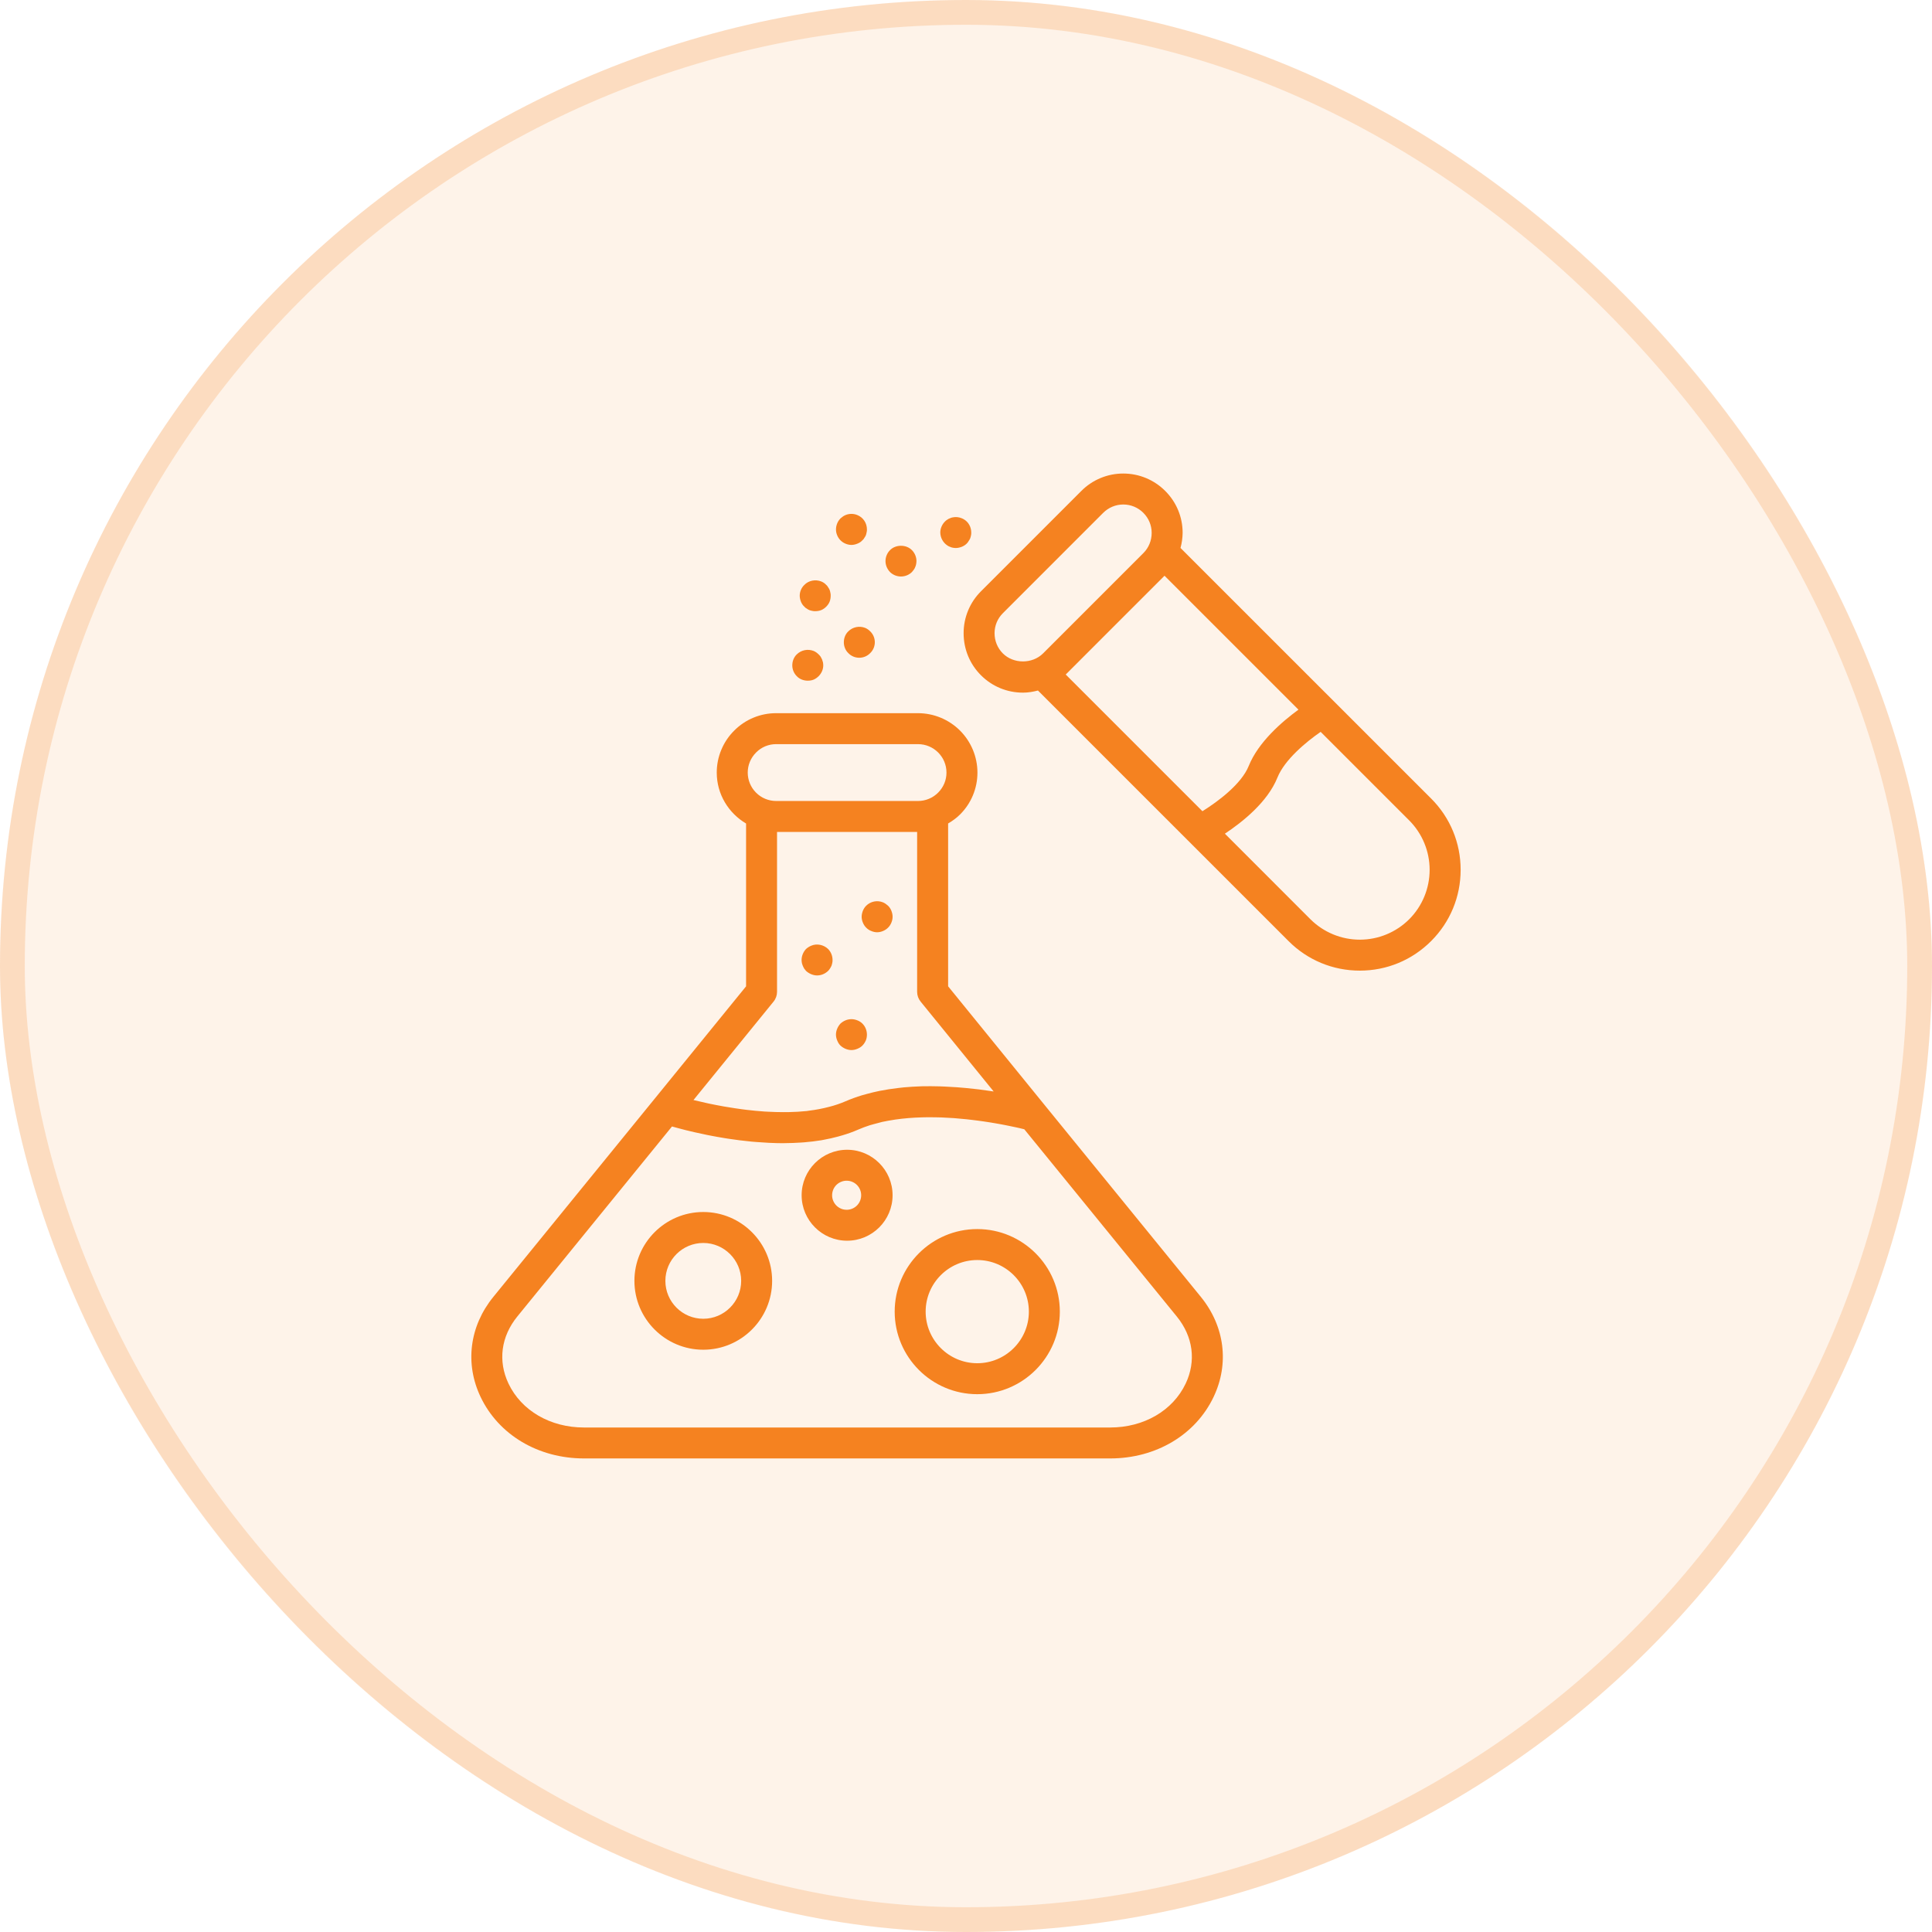
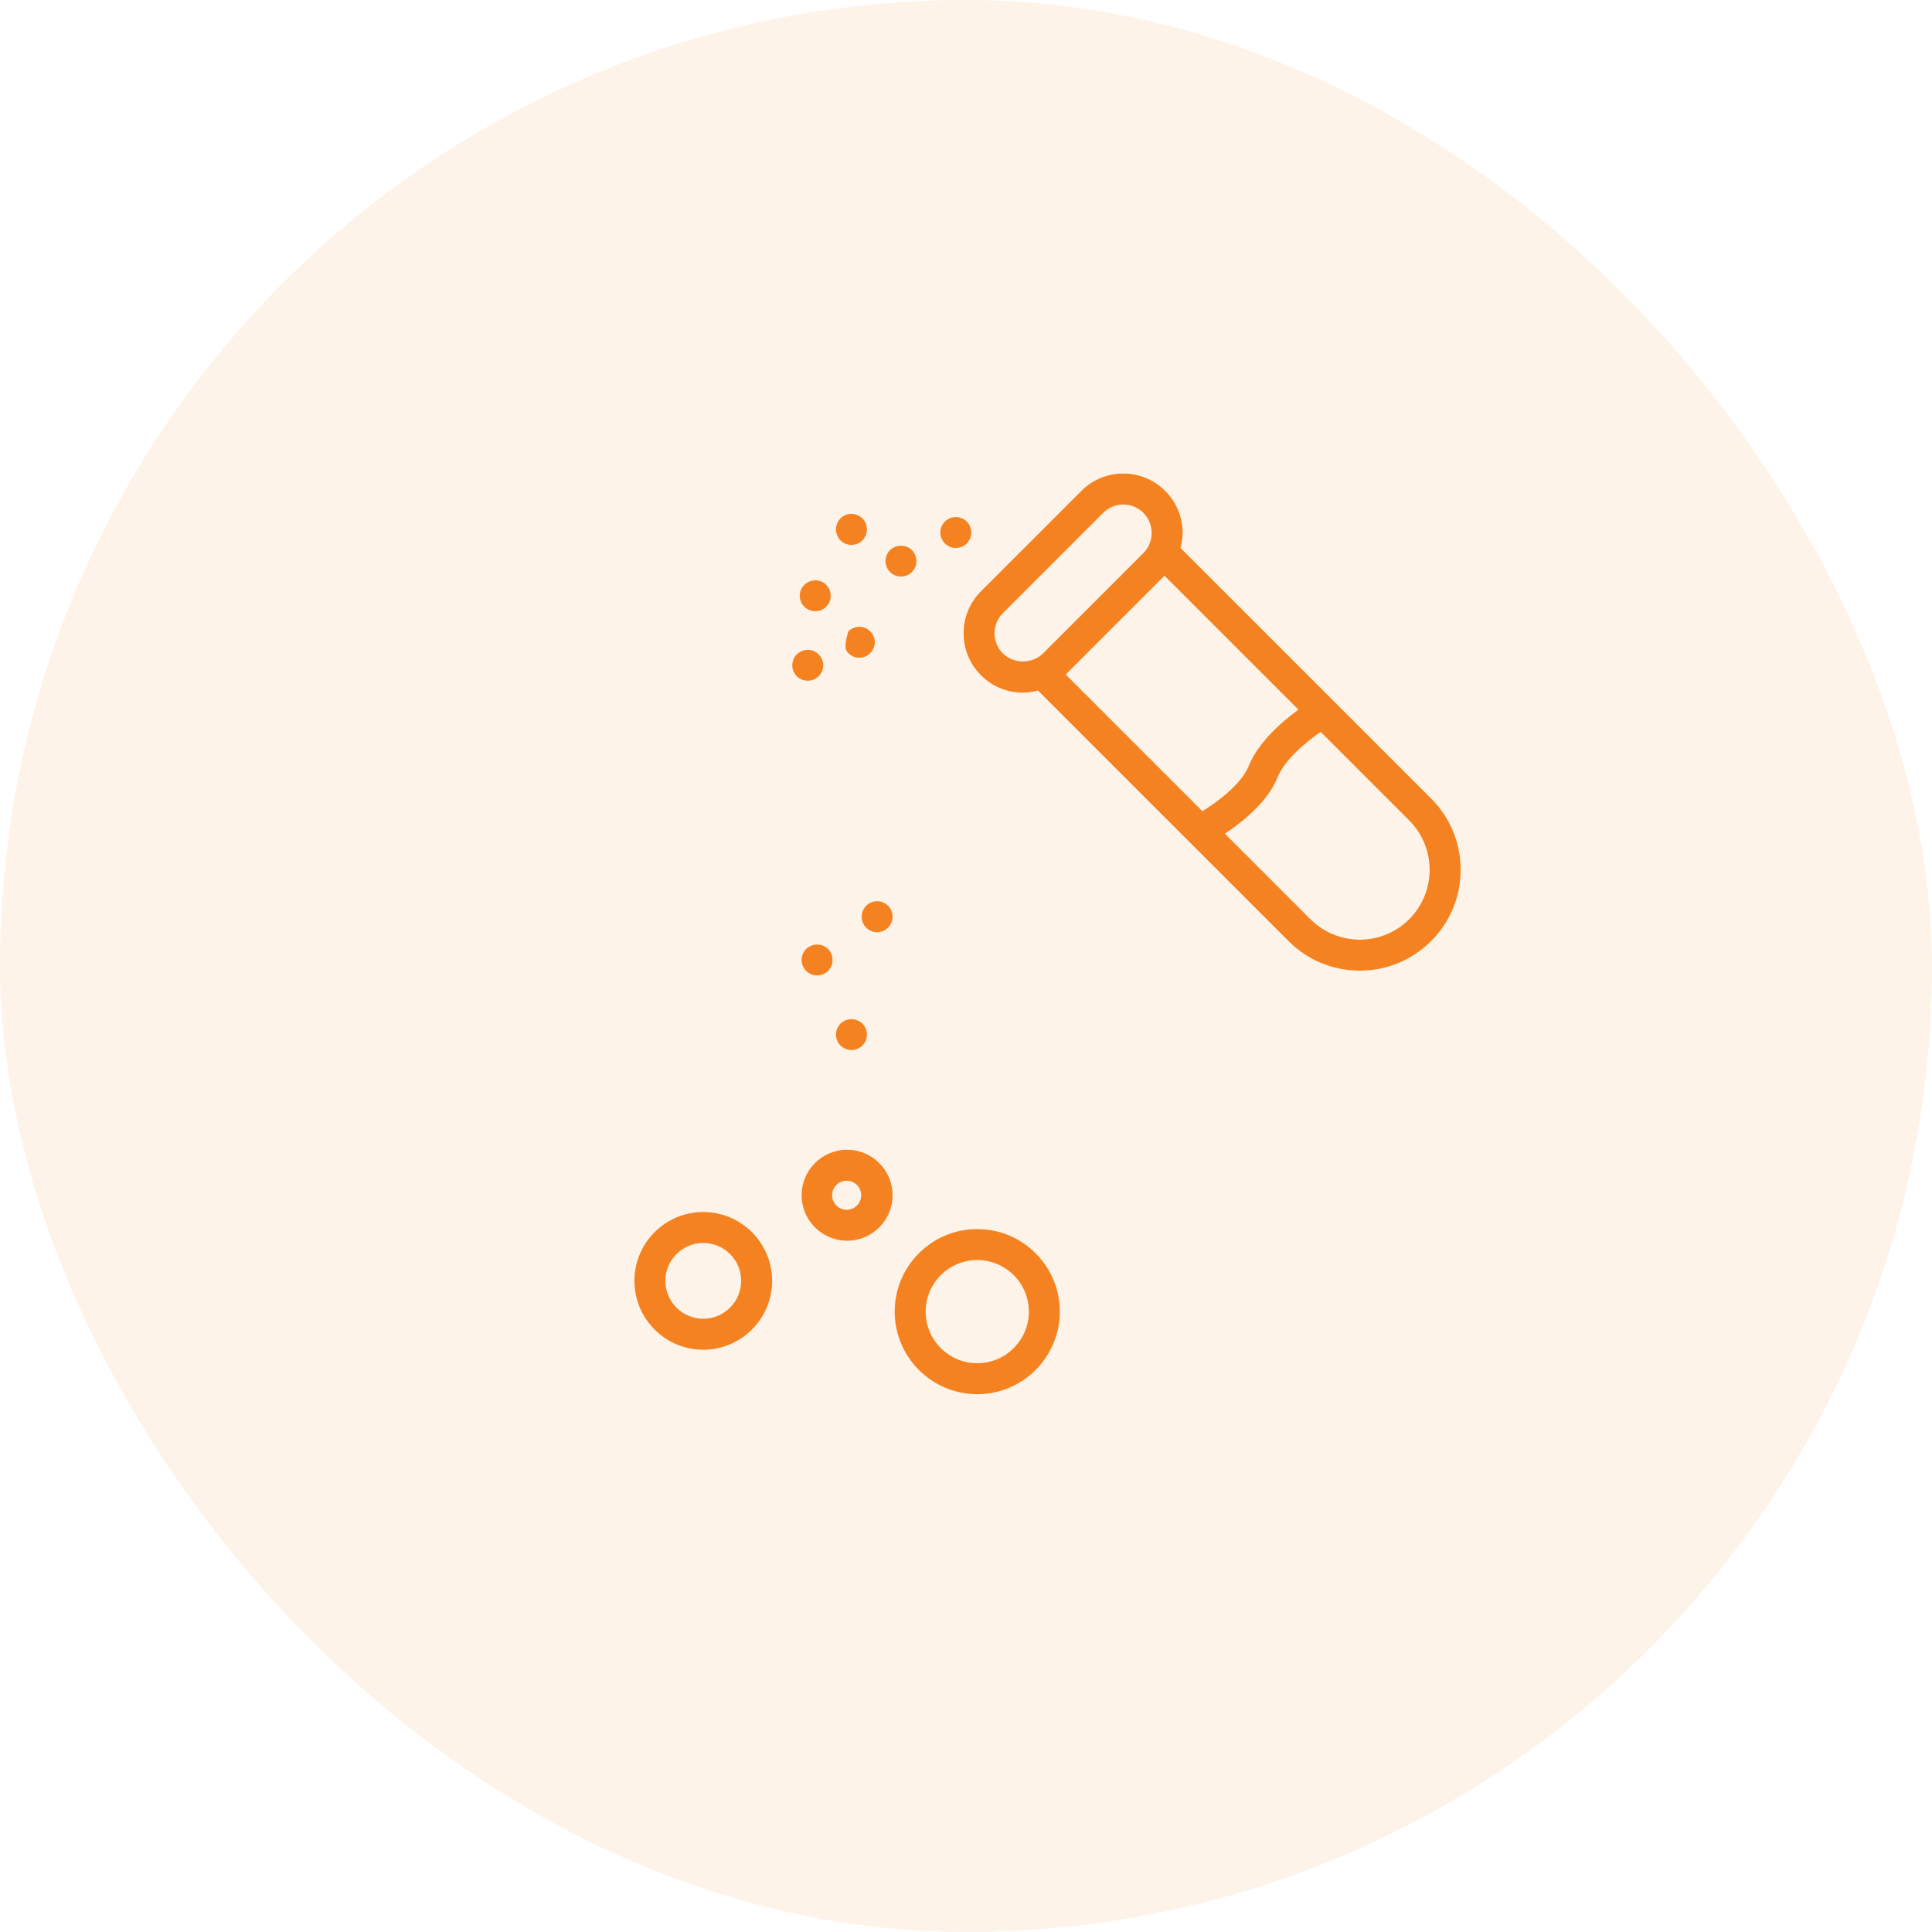
<svg xmlns="http://www.w3.org/2000/svg" width="78" height="78" viewBox="0 0 78 78" fill="none">
  <rect width="78" height="78" rx="39" fill="#F58220" fill-opacity="0.1" />
-   <rect x="0.5" y="0.5" width="77" height="77" rx="38.5" stroke="#F58220" stroke-opacity="0.2" />
  <g clip-path="url(#clip0_2677_9131)">
-     <path d="M42.195 44.639L38.278 39.82V33.246C38.45 33.144 38.615 33.028 38.76 32.882C38.983 32.66 39.16 32.397 39.28 32.107C39.401 31.816 39.462 31.505 39.462 31.191C39.461 30.555 39.208 29.946 38.759 29.496C38.309 29.047 37.7 28.794 37.064 28.793H31.335C31.021 28.792 30.71 28.854 30.42 28.974C30.129 29.094 29.866 29.271 29.644 29.494C29.42 29.716 29.242 29.98 29.121 30.272C28.999 30.563 28.937 30.876 28.937 31.191C28.937 32.069 29.416 32.83 30.121 33.248V39.821L26.424 44.366L19.917 52.359C18.954 53.542 18.762 55.051 19.402 56.396C20.131 57.929 21.731 58.881 23.578 58.881H44.821C46.668 58.881 48.269 57.929 48.997 56.396C49.637 55.051 49.444 53.542 48.482 52.359L42.195 44.639ZM30.528 30.377C30.634 30.271 30.76 30.186 30.898 30.129C31.037 30.072 31.185 30.042 31.335 30.043H37.064C37.697 30.043 38.212 30.558 38.212 31.19C38.212 31.495 38.093 31.781 37.877 31.998C37.771 32.105 37.645 32.191 37.505 32.249C37.365 32.308 37.215 32.338 37.064 32.338H31.335C31.031 32.338 30.739 32.217 30.524 32.002C30.309 31.787 30.188 31.495 30.188 31.191C30.188 30.886 30.308 30.597 30.528 30.378V30.377ZM31.231 40.436C31.322 40.325 31.371 40.186 31.371 40.042V33.588H37.027V40.042C37.027 40.186 37.077 40.325 37.167 40.436L40.117 44.066L40.054 44.057C39.881 44.03 39.708 44.006 39.534 43.984C39.467 43.976 39.397 43.969 39.328 43.961C39.099 43.935 38.87 43.913 38.64 43.896C38.479 43.884 38.318 43.875 38.157 43.868C38.082 43.865 38.008 43.861 37.933 43.859C37.695 43.853 37.455 43.85 37.212 43.856C37.199 43.856 37.186 43.858 37.173 43.858C36.946 43.865 36.718 43.88 36.49 43.9C36.412 43.907 36.336 43.918 36.259 43.926C36.007 43.955 35.756 43.994 35.507 44.043C35.344 44.076 35.184 44.115 35.025 44.158C34.95 44.178 34.875 44.196 34.802 44.219C34.576 44.287 34.354 44.368 34.137 44.462C33.923 44.554 33.702 44.629 33.475 44.686C33.209 44.756 32.938 44.808 32.664 44.841C32.633 44.845 32.603 44.851 32.573 44.855C32.328 44.881 32.079 44.894 31.829 44.899C31.763 44.9 31.697 44.9 31.631 44.9C31.425 44.9 31.219 44.894 31.015 44.883C30.963 44.88 30.911 44.878 30.86 44.875C30.619 44.858 30.378 44.836 30.139 44.807C30.075 44.8 30.014 44.791 29.952 44.783C29.766 44.758 29.584 44.731 29.409 44.701L29.236 44.673C29.023 44.635 28.82 44.596 28.63 44.556L28.5 44.527C28.356 44.496 28.212 44.462 28.069 44.428L27.998 44.411L31.232 40.435L31.231 40.436ZM47.868 55.86C47.349 56.953 46.181 57.632 44.821 57.632H23.578C22.218 57.632 21.05 56.953 20.53 55.86C20.097 54.948 20.227 53.96 20.886 53.15L27.13 45.479L27.152 45.485C27.237 45.509 27.321 45.532 27.406 45.554L27.697 45.63L27.774 45.648C27.855 45.668 27.937 45.688 28.025 45.708L28.168 45.739C28.298 45.768 28.428 45.795 28.558 45.823C28.638 45.839 28.72 45.855 28.803 45.87C28.86 45.881 28.918 45.892 28.977 45.902C29.07 45.918 29.165 45.934 29.26 45.95L29.419 45.975C29.564 45.998 29.713 46.018 29.864 46.037L30.017 46.054C30.124 46.067 30.231 46.079 30.34 46.09C30.405 46.096 30.472 46.101 30.537 46.106C30.706 46.12 30.874 46.131 31.043 46.139C31.145 46.145 31.248 46.147 31.352 46.15C31.418 46.151 31.483 46.153 31.549 46.153L31.616 46.154C31.647 46.154 31.678 46.151 31.71 46.151C31.906 46.15 32.101 46.143 32.297 46.13C32.353 46.126 32.409 46.124 32.465 46.119C32.699 46.099 32.932 46.073 33.161 46.035C33.192 46.03 33.222 46.023 33.253 46.017C33.452 45.981 33.646 45.937 33.838 45.885C33.895 45.87 33.953 45.854 34.01 45.836C34.227 45.773 34.439 45.696 34.646 45.606C34.798 45.539 34.956 45.481 35.118 45.429C35.177 45.41 35.238 45.396 35.297 45.379C35.404 45.348 35.511 45.32 35.62 45.294C35.692 45.278 35.765 45.265 35.839 45.251C35.939 45.233 36.04 45.214 36.142 45.2C36.5 45.149 36.86 45.12 37.222 45.111C37.303 45.109 37.385 45.106 37.466 45.106C37.567 45.106 37.667 45.108 37.767 45.109C37.846 45.111 37.926 45.111 38.004 45.114C38.112 45.118 38.217 45.125 38.322 45.131C38.39 45.136 38.46 45.138 38.528 45.143C38.693 45.156 38.855 45.17 39.013 45.187C39.09 45.195 39.163 45.205 39.237 45.213C39.324 45.224 39.412 45.233 39.495 45.245C39.572 45.255 39.644 45.266 39.718 45.276C39.794 45.288 39.87 45.298 39.943 45.31C40.015 45.321 40.084 45.333 40.153 45.345C40.221 45.357 40.288 45.368 40.352 45.38L40.535 45.414L40.714 45.45C40.818 45.471 40.922 45.493 41.026 45.515L41.14 45.54C41.21 45.555 41.279 45.572 41.348 45.59L41.353 45.591L47.511 53.152C48.171 53.963 48.3 54.951 47.867 55.863L47.868 55.86Z" fill="#F58220" />
-     <path d="M39.455 49.621C37.617 49.621 36.121 51.116 36.121 52.954C36.121 54.791 37.617 56.287 39.455 56.287C41.292 56.287 42.788 54.791 42.788 52.954C42.788 51.116 41.292 49.621 39.455 49.621ZM39.455 55.037C38.306 55.037 37.371 54.102 37.371 52.954C37.371 51.805 38.306 50.871 39.455 50.871C40.603 50.871 41.538 51.805 41.538 52.954C41.538 54.102 40.603 55.037 39.455 55.037ZM28.393 48.932C26.86 48.932 25.613 50.179 25.613 51.712C25.613 53.244 26.86 54.492 28.393 54.492C29.925 54.492 31.173 53.245 31.173 51.712C31.173 50.179 29.926 48.932 28.393 48.932ZM28.393 53.242C27.549 53.242 26.863 52.556 26.863 51.712C26.863 50.868 27.549 50.182 28.393 50.182C29.236 50.182 29.923 50.868 29.923 51.712C29.923 52.556 29.236 53.242 28.393 53.242ZM34.2 46.419C33.188 46.419 32.364 47.242 32.364 48.255C32.364 49.267 33.188 50.091 34.2 50.091C35.213 50.091 36.036 49.267 36.036 48.255C36.036 47.242 35.213 46.419 34.2 46.419ZM34.2 48.842C34.122 48.844 34.043 48.831 33.97 48.803C33.897 48.774 33.83 48.732 33.773 48.677C33.717 48.622 33.672 48.556 33.641 48.484C33.61 48.412 33.594 48.334 33.595 48.255C33.595 48.176 33.611 48.099 33.641 48.026C33.672 47.954 33.717 47.888 33.773 47.833C33.83 47.779 33.897 47.736 33.971 47.708C34.044 47.679 34.122 47.666 34.201 47.669C34.353 47.674 34.498 47.738 34.603 47.847C34.709 47.957 34.768 48.103 34.768 48.256C34.768 48.408 34.709 48.554 34.603 48.664C34.497 48.773 34.352 48.837 34.2 48.842ZM57.778 32.239L47.66 22.122C47.714 21.924 47.743 21.719 47.746 21.513C47.746 20.874 47.497 20.274 47.045 19.822C46.593 19.37 45.99 19.118 45.35 19.118C45.035 19.117 44.723 19.179 44.432 19.3C44.141 19.421 43.877 19.598 43.655 19.822L39.605 23.872C39.382 24.094 39.205 24.358 39.085 24.648C38.965 24.938 38.903 25.25 38.904 25.564C38.904 26.208 39.153 26.812 39.605 27.263C40.056 27.714 40.658 27.964 41.3 27.964C41.508 27.964 41.709 27.929 41.905 27.878L52.022 37.994C52.79 38.763 53.812 39.187 54.9 39.187C55.987 39.187 57.009 38.763 57.778 37.994C58.547 37.226 58.97 36.204 58.97 35.116C58.97 34.029 58.547 33.007 57.778 32.238V32.239ZM43.026 27.233L45.02 25.238L47.015 23.244L52.422 28.651C51.764 29.131 50.804 29.956 50.414 30.924C50.123 31.651 49.172 32.361 48.545 32.751L43.026 27.232V27.233ZM40.488 26.38C40.381 26.273 40.296 26.146 40.239 26.006C40.182 25.866 40.153 25.716 40.153 25.564C40.153 25.259 40.272 24.973 40.488 24.757L44.538 20.706C44.645 20.599 44.771 20.514 44.91 20.456C45.05 20.398 45.199 20.368 45.35 20.368C45.501 20.368 45.65 20.398 45.79 20.456C45.929 20.514 46.055 20.599 46.161 20.706C46.377 20.922 46.496 21.209 46.496 21.514C46.496 21.824 46.377 22.114 46.162 22.329L44.136 24.355L42.111 26.38C41.679 26.811 40.919 26.811 40.488 26.38ZM56.894 37.112C56.365 37.64 55.648 37.937 54.9 37.937C54.152 37.937 53.435 37.64 52.905 37.112L49.452 33.658C50.16 33.189 51.177 32.381 51.574 31.391C51.865 30.669 52.731 29.954 53.318 29.547L56.894 33.123C57.422 33.653 57.718 34.37 57.718 35.117C57.718 35.865 57.422 36.583 56.894 37.112ZM38.243 22.019C38.275 22.044 38.312 22.062 38.35 22.075C38.387 22.094 38.425 22.106 38.468 22.113C38.506 22.119 38.55 22.125 38.587 22.125C38.668 22.125 38.75 22.106 38.831 22.075C38.906 22.044 38.975 22 39.031 21.944C39.062 21.913 39.087 21.881 39.106 21.844C39.13 21.811 39.151 21.775 39.168 21.738C39.181 21.7 39.193 21.663 39.2 21.625C39.212 21.581 39.212 21.544 39.212 21.5C39.212 21.337 39.15 21.175 39.031 21.056C38.973 21 38.906 20.955 38.831 20.925C38.717 20.876 38.59 20.863 38.468 20.887C38.425 20.894 38.387 20.906 38.35 20.925C38.312 20.938 38.275 20.956 38.243 20.981C38.206 21 38.175 21.031 38.15 21.056C38.031 21.175 37.962 21.337 37.962 21.5C37.964 21.603 37.99 21.704 38.039 21.794C38.088 21.884 38.158 21.962 38.243 22.019ZM36.375 23.275C36.537 23.275 36.7 23.212 36.818 23.094L36.893 23C36.917 22.967 36.936 22.932 36.95 22.894C36.968 22.85 36.981 22.812 36.987 22.775C36.993 22.731 37 22.694 37 22.65C37 22.488 36.931 22.325 36.818 22.212C36.587 21.975 36.162 21.975 35.931 22.212C35.818 22.325 35.75 22.488 35.75 22.65C35.75 22.819 35.818 22.975 35.931 23.094C36.05 23.212 36.212 23.275 36.375 23.275ZM33.8 21.613C33.812 21.65 33.837 21.688 33.856 21.719C33.881 21.756 33.906 21.788 33.931 21.812C33.993 21.875 34.062 21.919 34.137 21.95C34.212 21.981 34.293 22 34.375 22C34.456 22 34.537 21.981 34.612 21.95C34.693 21.919 34.762 21.875 34.818 21.812C34.85 21.788 34.875 21.756 34.893 21.719C34.918 21.686 34.939 21.65 34.956 21.613C34.968 21.575 34.981 21.538 34.987 21.494C35 21.456 35 21.413 35 21.375C35.001 21.25 34.965 21.128 34.896 21.024C34.827 20.921 34.728 20.84 34.612 20.794C34.46 20.731 34.289 20.731 34.137 20.794C34.062 20.825 33.993 20.875 33.931 20.931C33.859 21.005 33.807 21.094 33.778 21.192C33.748 21.29 33.743 21.393 33.762 21.494C33.775 21.538 33.781 21.575 33.8 21.613ZM32.475 24.494C32.5 24.525 32.531 24.55 32.568 24.569C32.6 24.594 32.637 24.613 32.675 24.631C32.712 24.644 32.75 24.656 32.793 24.663C32.831 24.675 32.875 24.675 32.912 24.675C32.993 24.675 33.075 24.663 33.156 24.631C33.231 24.6 33.3 24.55 33.356 24.494C33.412 24.438 33.462 24.369 33.493 24.294C33.525 24.212 33.537 24.131 33.537 24.05C33.537 24.012 33.537 23.969 33.525 23.931C33.518 23.887 33.506 23.85 33.493 23.812C33.475 23.775 33.456 23.738 33.431 23.706C33.413 23.67 33.388 23.638 33.356 23.613C33.3 23.55 33.231 23.506 33.156 23.475C32.918 23.381 32.643 23.438 32.475 23.613C32.356 23.725 32.287 23.887 32.287 24.05C32.287 24.131 32.306 24.212 32.337 24.294C32.368 24.369 32.412 24.438 32.475 24.494ZM34.25 25.488C34.131 25.6 34.068 25.762 34.068 25.931C34.068 26.094 34.131 26.256 34.25 26.369C34.307 26.428 34.375 26.475 34.451 26.507C34.527 26.539 34.608 26.555 34.69 26.555C34.773 26.555 34.854 26.539 34.929 26.507C35.005 26.475 35.074 26.428 35.131 26.369C35.19 26.312 35.238 26.244 35.27 26.168C35.302 26.092 35.319 26.011 35.319 25.928C35.319 25.846 35.302 25.764 35.27 25.689C35.238 25.613 35.19 25.544 35.131 25.488C35.075 25.431 35.006 25.381 34.931 25.35C34.816 25.305 34.691 25.293 34.57 25.318C34.449 25.342 34.338 25.401 34.25 25.488ZM34.968 37.45C35.031 37.513 35.093 37.556 35.175 37.587C35.25 37.619 35.331 37.638 35.412 37.638C35.493 37.638 35.575 37.619 35.65 37.587C35.725 37.556 35.793 37.513 35.856 37.45C35.912 37.394 35.956 37.325 35.987 37.25C36.018 37.175 36.037 37.094 36.037 37.013C36.037 36.931 36.018 36.85 35.987 36.769C35.957 36.694 35.912 36.626 35.856 36.569C35.793 36.513 35.725 36.462 35.65 36.431C35.535 36.384 35.409 36.372 35.288 36.397C35.167 36.421 35.056 36.481 34.968 36.569C34.912 36.625 34.868 36.694 34.837 36.769C34.806 36.85 34.787 36.931 34.787 37.013C34.787 37.094 34.806 37.175 34.837 37.25C34.868 37.325 34.912 37.394 34.968 37.45ZM32.412 38.994C32.425 39.031 32.45 39.069 32.468 39.106L32.543 39.2C32.606 39.256 32.675 39.3 32.75 39.331C32.825 39.362 32.906 39.381 32.987 39.381C33.156 39.381 33.312 39.312 33.431 39.2C33.462 39.169 33.487 39.138 33.506 39.106C33.531 39.069 33.55 39.031 33.568 38.994C33.581 38.956 33.593 38.919 33.6 38.881C33.612 38.837 33.612 38.8 33.612 38.756C33.612 38.594 33.55 38.431 33.431 38.312C33.256 38.144 32.981 38.081 32.75 38.181C32.675 38.212 32.606 38.256 32.543 38.312C32.431 38.431 32.362 38.594 32.362 38.756C32.362 38.8 32.368 38.837 32.375 38.881C32.387 38.919 32.393 38.956 32.412 38.994ZM33.931 42.212C33.993 42.269 34.062 42.312 34.137 42.344C34.212 42.375 34.293 42.394 34.375 42.394C34.456 42.394 34.537 42.375 34.612 42.344C34.693 42.312 34.762 42.269 34.818 42.212C34.875 42.156 34.918 42.087 34.956 42.006C34.987 41.931 35 41.85 35 41.769C35 41.606 34.937 41.444 34.818 41.325C34.76 41.267 34.689 41.222 34.612 41.194C34.46 41.131 34.289 41.131 34.137 41.194C34.062 41.225 33.993 41.269 33.931 41.325C33.875 41.388 33.831 41.456 33.8 41.531C33.768 41.606 33.75 41.688 33.75 41.769C33.75 41.85 33.768 41.931 33.8 42.006C33.831 42.087 33.875 42.156 33.931 42.212ZM32.612 27.481C32.693 27.481 32.775 27.469 32.85 27.438C32.925 27.406 32.993 27.356 33.05 27.3C33.168 27.181 33.237 27.025 33.237 26.863C33.237 26.819 33.231 26.775 33.225 26.738C33.212 26.7 33.2 26.656 33.187 26.619C33.168 26.581 33.15 26.544 33.131 26.512C33.106 26.481 33.081 26.444 33.05 26.419C32.993 26.363 32.925 26.312 32.85 26.281C32.735 26.236 32.61 26.225 32.489 26.249C32.368 26.273 32.257 26.332 32.168 26.419C32.05 26.531 31.987 26.694 31.987 26.863C31.987 27.025 32.05 27.181 32.168 27.3C32.281 27.419 32.443 27.481 32.612 27.481Z" fill="#F58220" />
+     <path d="M39.455 49.621C37.617 49.621 36.121 51.116 36.121 52.954C36.121 54.791 37.617 56.287 39.455 56.287C41.292 56.287 42.788 54.791 42.788 52.954C42.788 51.116 41.292 49.621 39.455 49.621ZM39.455 55.037C38.306 55.037 37.371 54.102 37.371 52.954C37.371 51.805 38.306 50.871 39.455 50.871C40.603 50.871 41.538 51.805 41.538 52.954C41.538 54.102 40.603 55.037 39.455 55.037ZM28.393 48.932C26.86 48.932 25.613 50.179 25.613 51.712C25.613 53.244 26.86 54.492 28.393 54.492C29.925 54.492 31.173 53.245 31.173 51.712C31.173 50.179 29.926 48.932 28.393 48.932ZM28.393 53.242C27.549 53.242 26.863 52.556 26.863 51.712C26.863 50.868 27.549 50.182 28.393 50.182C29.236 50.182 29.923 50.868 29.923 51.712C29.923 52.556 29.236 53.242 28.393 53.242ZM34.2 46.419C33.188 46.419 32.364 47.242 32.364 48.255C32.364 49.267 33.188 50.091 34.2 50.091C35.213 50.091 36.036 49.267 36.036 48.255C36.036 47.242 35.213 46.419 34.2 46.419ZM34.2 48.842C34.122 48.844 34.043 48.831 33.97 48.803C33.897 48.774 33.83 48.732 33.773 48.677C33.717 48.622 33.672 48.556 33.641 48.484C33.61 48.412 33.594 48.334 33.595 48.255C33.595 48.176 33.611 48.099 33.641 48.026C33.672 47.954 33.717 47.888 33.773 47.833C33.83 47.779 33.897 47.736 33.971 47.708C34.044 47.679 34.122 47.666 34.201 47.669C34.353 47.674 34.498 47.738 34.603 47.847C34.709 47.957 34.768 48.103 34.768 48.256C34.768 48.408 34.709 48.554 34.603 48.664C34.497 48.773 34.352 48.837 34.2 48.842ZM57.778 32.239L47.66 22.122C47.714 21.924 47.743 21.719 47.746 21.513C47.746 20.874 47.497 20.274 47.045 19.822C46.593 19.37 45.99 19.118 45.35 19.118C45.035 19.117 44.723 19.179 44.432 19.3C44.141 19.421 43.877 19.598 43.655 19.822L39.605 23.872C39.382 24.094 39.205 24.358 39.085 24.648C38.965 24.938 38.903 25.25 38.904 25.564C38.904 26.208 39.153 26.812 39.605 27.263C40.056 27.714 40.658 27.964 41.3 27.964C41.508 27.964 41.709 27.929 41.905 27.878L52.022 37.994C52.79 38.763 53.812 39.187 54.9 39.187C55.987 39.187 57.009 38.763 57.778 37.994C58.547 37.226 58.97 36.204 58.97 35.116C58.97 34.029 58.547 33.007 57.778 32.238V32.239ZM43.026 27.233L45.02 25.238L47.015 23.244L52.422 28.651C51.764 29.131 50.804 29.956 50.414 30.924C50.123 31.651 49.172 32.361 48.545 32.751L43.026 27.232V27.233ZM40.488 26.38C40.381 26.273 40.296 26.146 40.239 26.006C40.182 25.866 40.153 25.716 40.153 25.564C40.153 25.259 40.272 24.973 40.488 24.757L44.538 20.706C44.645 20.599 44.771 20.514 44.91 20.456C45.05 20.398 45.199 20.368 45.35 20.368C45.501 20.368 45.65 20.398 45.79 20.456C45.929 20.514 46.055 20.599 46.161 20.706C46.377 20.922 46.496 21.209 46.496 21.514C46.496 21.824 46.377 22.114 46.162 22.329L44.136 24.355L42.111 26.38C41.679 26.811 40.919 26.811 40.488 26.38ZM56.894 37.112C56.365 37.64 55.648 37.937 54.9 37.937C54.152 37.937 53.435 37.64 52.905 37.112L49.452 33.658C50.16 33.189 51.177 32.381 51.574 31.391C51.865 30.669 52.731 29.954 53.318 29.547L56.894 33.123C57.422 33.653 57.718 34.37 57.718 35.117C57.718 35.865 57.422 36.583 56.894 37.112ZM38.243 22.019C38.275 22.044 38.312 22.062 38.35 22.075C38.387 22.094 38.425 22.106 38.468 22.113C38.506 22.119 38.55 22.125 38.587 22.125C38.668 22.125 38.75 22.106 38.831 22.075C38.906 22.044 38.975 22 39.031 21.944C39.062 21.913 39.087 21.881 39.106 21.844C39.13 21.811 39.151 21.775 39.168 21.738C39.181 21.7 39.193 21.663 39.2 21.625C39.212 21.581 39.212 21.544 39.212 21.5C39.212 21.337 39.15 21.175 39.031 21.056C38.973 21 38.906 20.955 38.831 20.925C38.717 20.876 38.59 20.863 38.468 20.887C38.425 20.894 38.387 20.906 38.35 20.925C38.312 20.938 38.275 20.956 38.243 20.981C38.206 21 38.175 21.031 38.15 21.056C38.031 21.175 37.962 21.337 37.962 21.5C37.964 21.603 37.99 21.704 38.039 21.794C38.088 21.884 38.158 21.962 38.243 22.019ZM36.375 23.275C36.537 23.275 36.7 23.212 36.818 23.094L36.893 23C36.917 22.967 36.936 22.932 36.95 22.894C36.968 22.85 36.981 22.812 36.987 22.775C36.993 22.731 37 22.694 37 22.65C37 22.488 36.931 22.325 36.818 22.212C36.587 21.975 36.162 21.975 35.931 22.212C35.818 22.325 35.75 22.488 35.75 22.65C35.75 22.819 35.818 22.975 35.931 23.094C36.05 23.212 36.212 23.275 36.375 23.275ZM33.8 21.613C33.812 21.65 33.837 21.688 33.856 21.719C33.881 21.756 33.906 21.788 33.931 21.812C33.993 21.875 34.062 21.919 34.137 21.95C34.212 21.981 34.293 22 34.375 22C34.456 22 34.537 21.981 34.612 21.95C34.693 21.919 34.762 21.875 34.818 21.812C34.85 21.788 34.875 21.756 34.893 21.719C34.918 21.686 34.939 21.65 34.956 21.613C34.968 21.575 34.981 21.538 34.987 21.494C35 21.456 35 21.413 35 21.375C35.001 21.25 34.965 21.128 34.896 21.024C34.827 20.921 34.728 20.84 34.612 20.794C34.46 20.731 34.289 20.731 34.137 20.794C34.062 20.825 33.993 20.875 33.931 20.931C33.859 21.005 33.807 21.094 33.778 21.192C33.748 21.29 33.743 21.393 33.762 21.494C33.775 21.538 33.781 21.575 33.8 21.613ZM32.475 24.494C32.5 24.525 32.531 24.55 32.568 24.569C32.6 24.594 32.637 24.613 32.675 24.631C32.712 24.644 32.75 24.656 32.793 24.663C32.831 24.675 32.875 24.675 32.912 24.675C32.993 24.675 33.075 24.663 33.156 24.631C33.231 24.6 33.3 24.55 33.356 24.494C33.412 24.438 33.462 24.369 33.493 24.294C33.525 24.212 33.537 24.131 33.537 24.05C33.537 24.012 33.537 23.969 33.525 23.931C33.518 23.887 33.506 23.85 33.493 23.812C33.475 23.775 33.456 23.738 33.431 23.706C33.413 23.67 33.388 23.638 33.356 23.613C33.3 23.55 33.231 23.506 33.156 23.475C32.918 23.381 32.643 23.438 32.475 23.613C32.356 23.725 32.287 23.887 32.287 24.05C32.287 24.131 32.306 24.212 32.337 24.294C32.368 24.369 32.412 24.438 32.475 24.494ZM34.25 25.488C34.068 26.094 34.131 26.256 34.25 26.369C34.307 26.428 34.375 26.475 34.451 26.507C34.527 26.539 34.608 26.555 34.69 26.555C34.773 26.555 34.854 26.539 34.929 26.507C35.005 26.475 35.074 26.428 35.131 26.369C35.19 26.312 35.238 26.244 35.27 26.168C35.302 26.092 35.319 26.011 35.319 25.928C35.319 25.846 35.302 25.764 35.27 25.689C35.238 25.613 35.19 25.544 35.131 25.488C35.075 25.431 35.006 25.381 34.931 25.35C34.816 25.305 34.691 25.293 34.57 25.318C34.449 25.342 34.338 25.401 34.25 25.488ZM34.968 37.45C35.031 37.513 35.093 37.556 35.175 37.587C35.25 37.619 35.331 37.638 35.412 37.638C35.493 37.638 35.575 37.619 35.65 37.587C35.725 37.556 35.793 37.513 35.856 37.45C35.912 37.394 35.956 37.325 35.987 37.25C36.018 37.175 36.037 37.094 36.037 37.013C36.037 36.931 36.018 36.85 35.987 36.769C35.957 36.694 35.912 36.626 35.856 36.569C35.793 36.513 35.725 36.462 35.65 36.431C35.535 36.384 35.409 36.372 35.288 36.397C35.167 36.421 35.056 36.481 34.968 36.569C34.912 36.625 34.868 36.694 34.837 36.769C34.806 36.85 34.787 36.931 34.787 37.013C34.787 37.094 34.806 37.175 34.837 37.25C34.868 37.325 34.912 37.394 34.968 37.45ZM32.412 38.994C32.425 39.031 32.45 39.069 32.468 39.106L32.543 39.2C32.606 39.256 32.675 39.3 32.75 39.331C32.825 39.362 32.906 39.381 32.987 39.381C33.156 39.381 33.312 39.312 33.431 39.2C33.462 39.169 33.487 39.138 33.506 39.106C33.531 39.069 33.55 39.031 33.568 38.994C33.581 38.956 33.593 38.919 33.6 38.881C33.612 38.837 33.612 38.8 33.612 38.756C33.612 38.594 33.55 38.431 33.431 38.312C33.256 38.144 32.981 38.081 32.75 38.181C32.675 38.212 32.606 38.256 32.543 38.312C32.431 38.431 32.362 38.594 32.362 38.756C32.362 38.8 32.368 38.837 32.375 38.881C32.387 38.919 32.393 38.956 32.412 38.994ZM33.931 42.212C33.993 42.269 34.062 42.312 34.137 42.344C34.212 42.375 34.293 42.394 34.375 42.394C34.456 42.394 34.537 42.375 34.612 42.344C34.693 42.312 34.762 42.269 34.818 42.212C34.875 42.156 34.918 42.087 34.956 42.006C34.987 41.931 35 41.85 35 41.769C35 41.606 34.937 41.444 34.818 41.325C34.76 41.267 34.689 41.222 34.612 41.194C34.46 41.131 34.289 41.131 34.137 41.194C34.062 41.225 33.993 41.269 33.931 41.325C33.875 41.388 33.831 41.456 33.8 41.531C33.768 41.606 33.75 41.688 33.75 41.769C33.75 41.85 33.768 41.931 33.8 42.006C33.831 42.087 33.875 42.156 33.931 42.212ZM32.612 27.481C32.693 27.481 32.775 27.469 32.85 27.438C32.925 27.406 32.993 27.356 33.05 27.3C33.168 27.181 33.237 27.025 33.237 26.863C33.237 26.819 33.231 26.775 33.225 26.738C33.212 26.7 33.2 26.656 33.187 26.619C33.168 26.581 33.15 26.544 33.131 26.512C33.106 26.481 33.081 26.444 33.05 26.419C32.993 26.363 32.925 26.312 32.85 26.281C32.735 26.236 32.61 26.225 32.489 26.249C32.368 26.273 32.257 26.332 32.168 26.419C32.05 26.531 31.987 26.694 31.987 26.863C31.987 27.025 32.05 27.181 32.168 27.3C32.281 27.419 32.443 27.481 32.612 27.481Z" fill="#F58220" />
  </g>
  <defs>
    <clipPath id="clip0_2677_9131">
      <rect width="40" height="40" fill="white" transform="translate(19 19)" />
    </clipPath>
  </defs>
</svg>